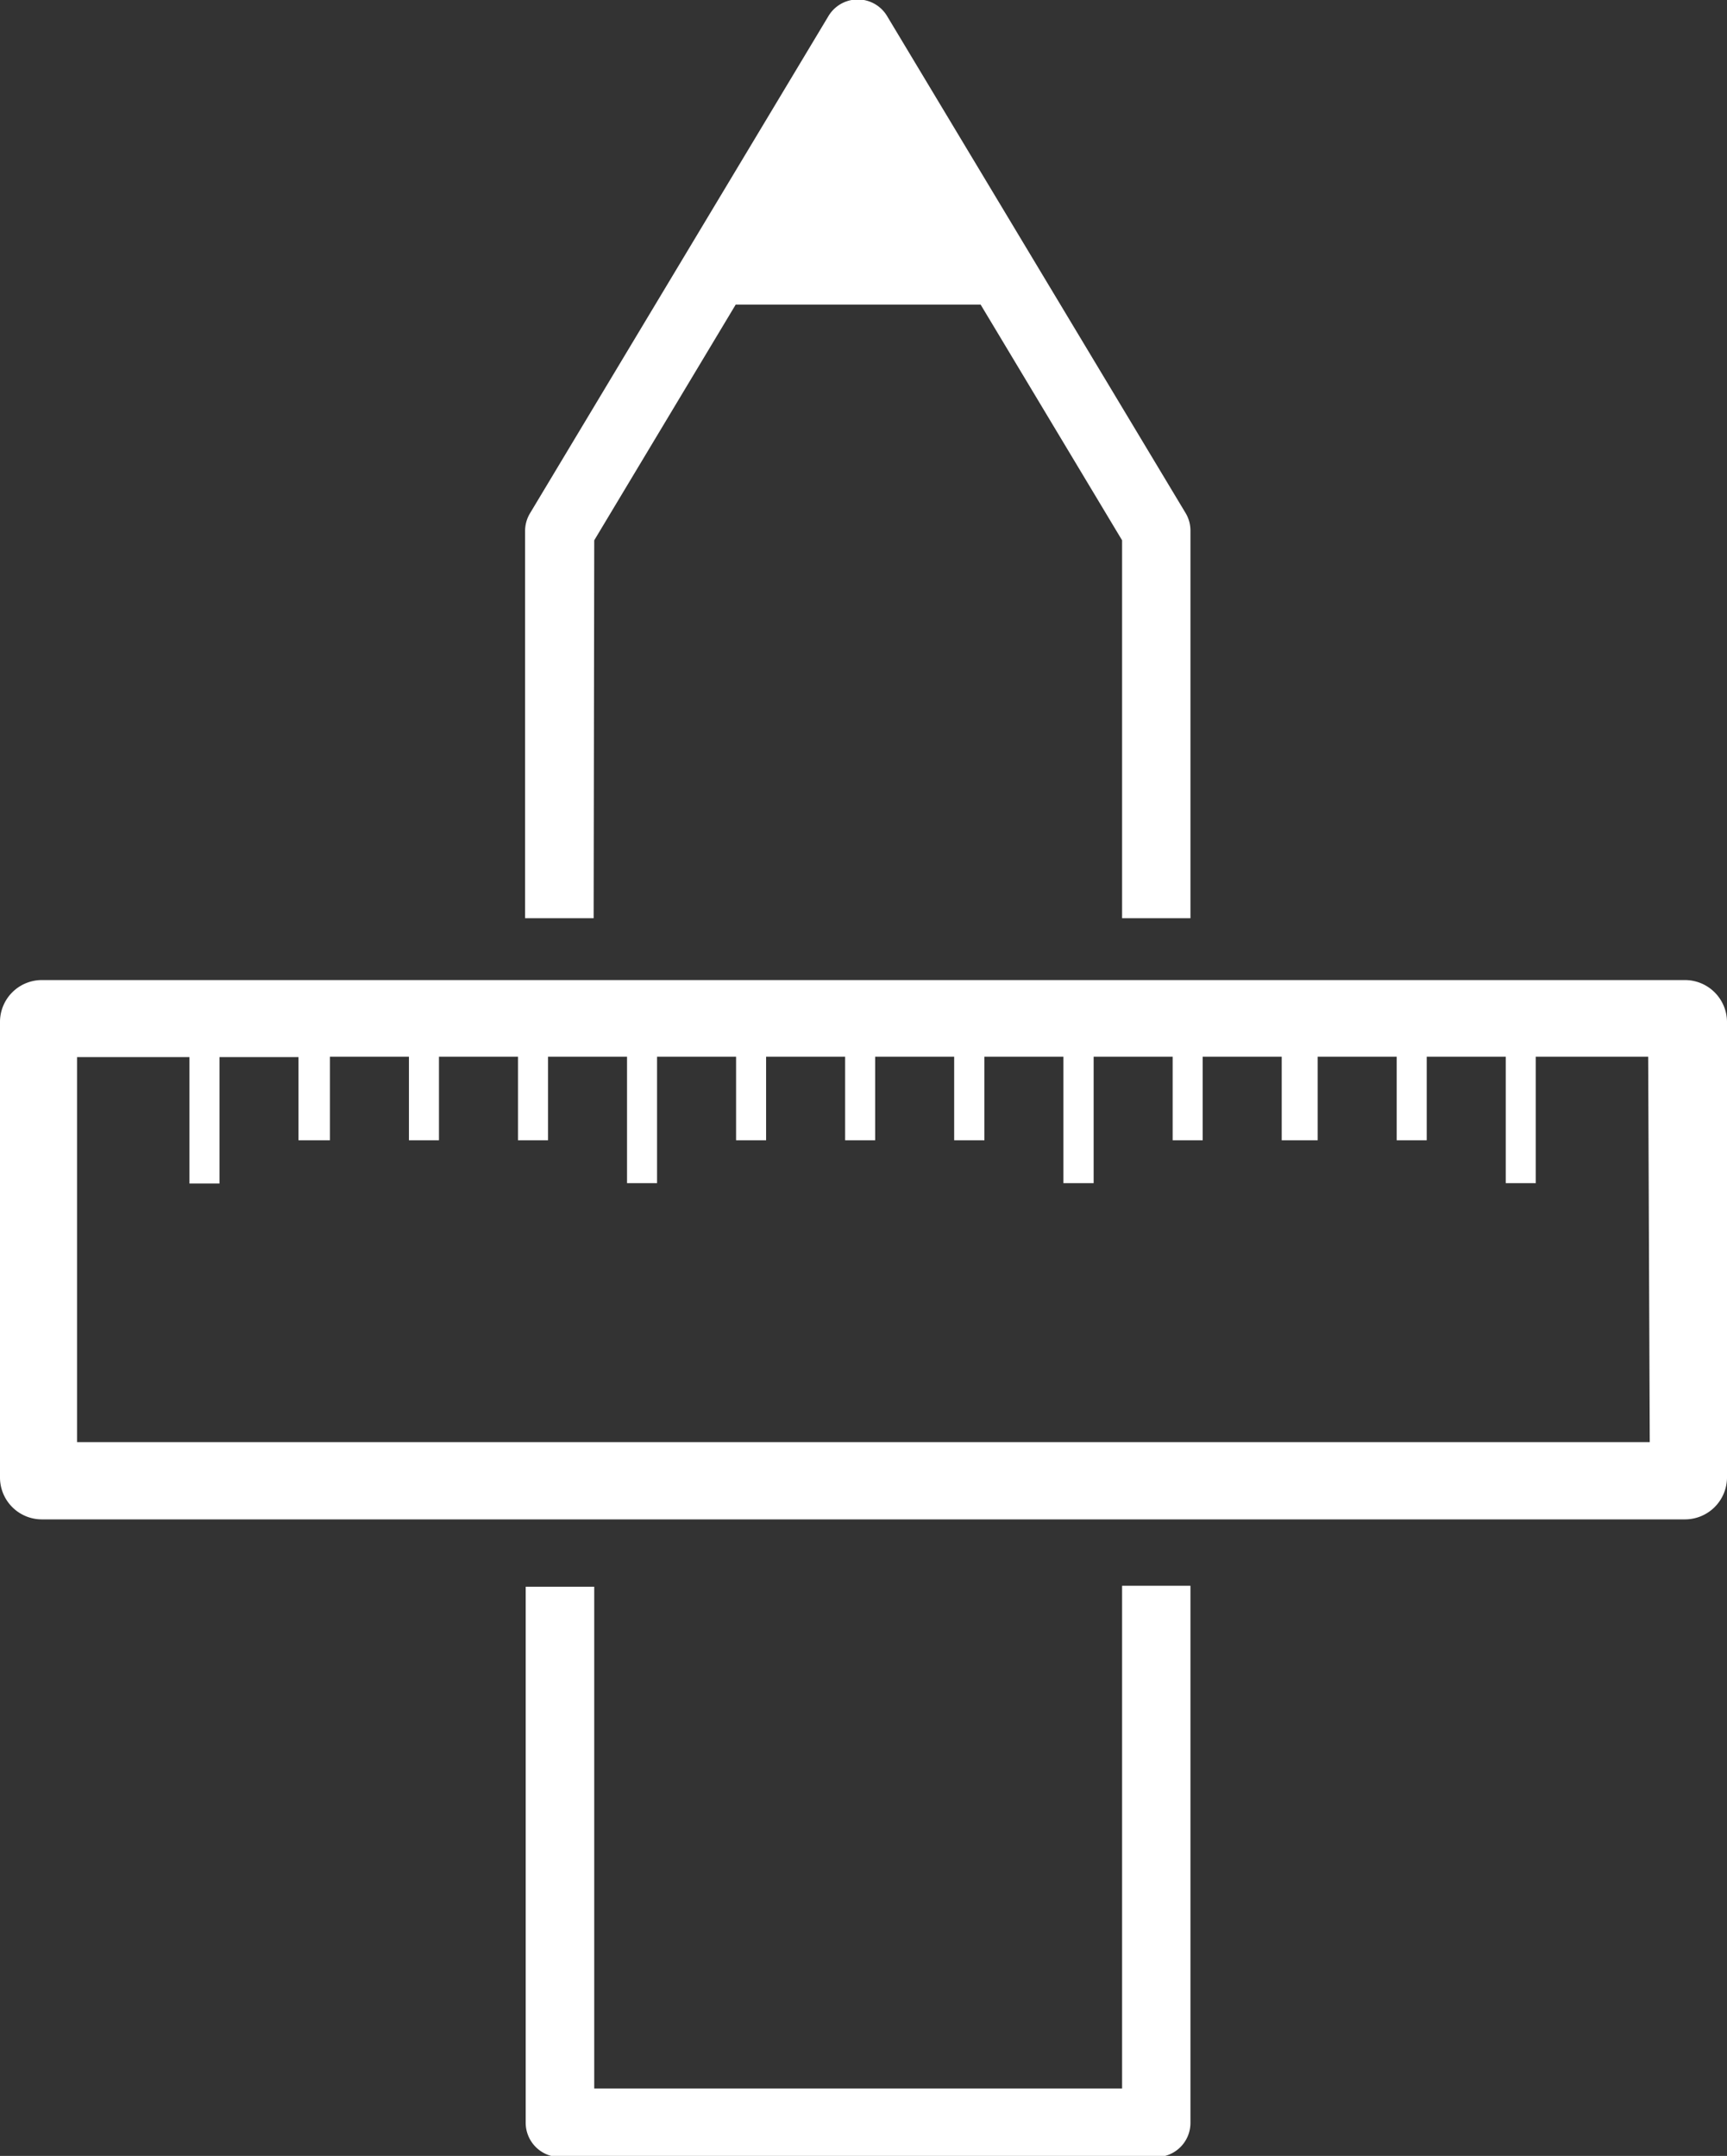
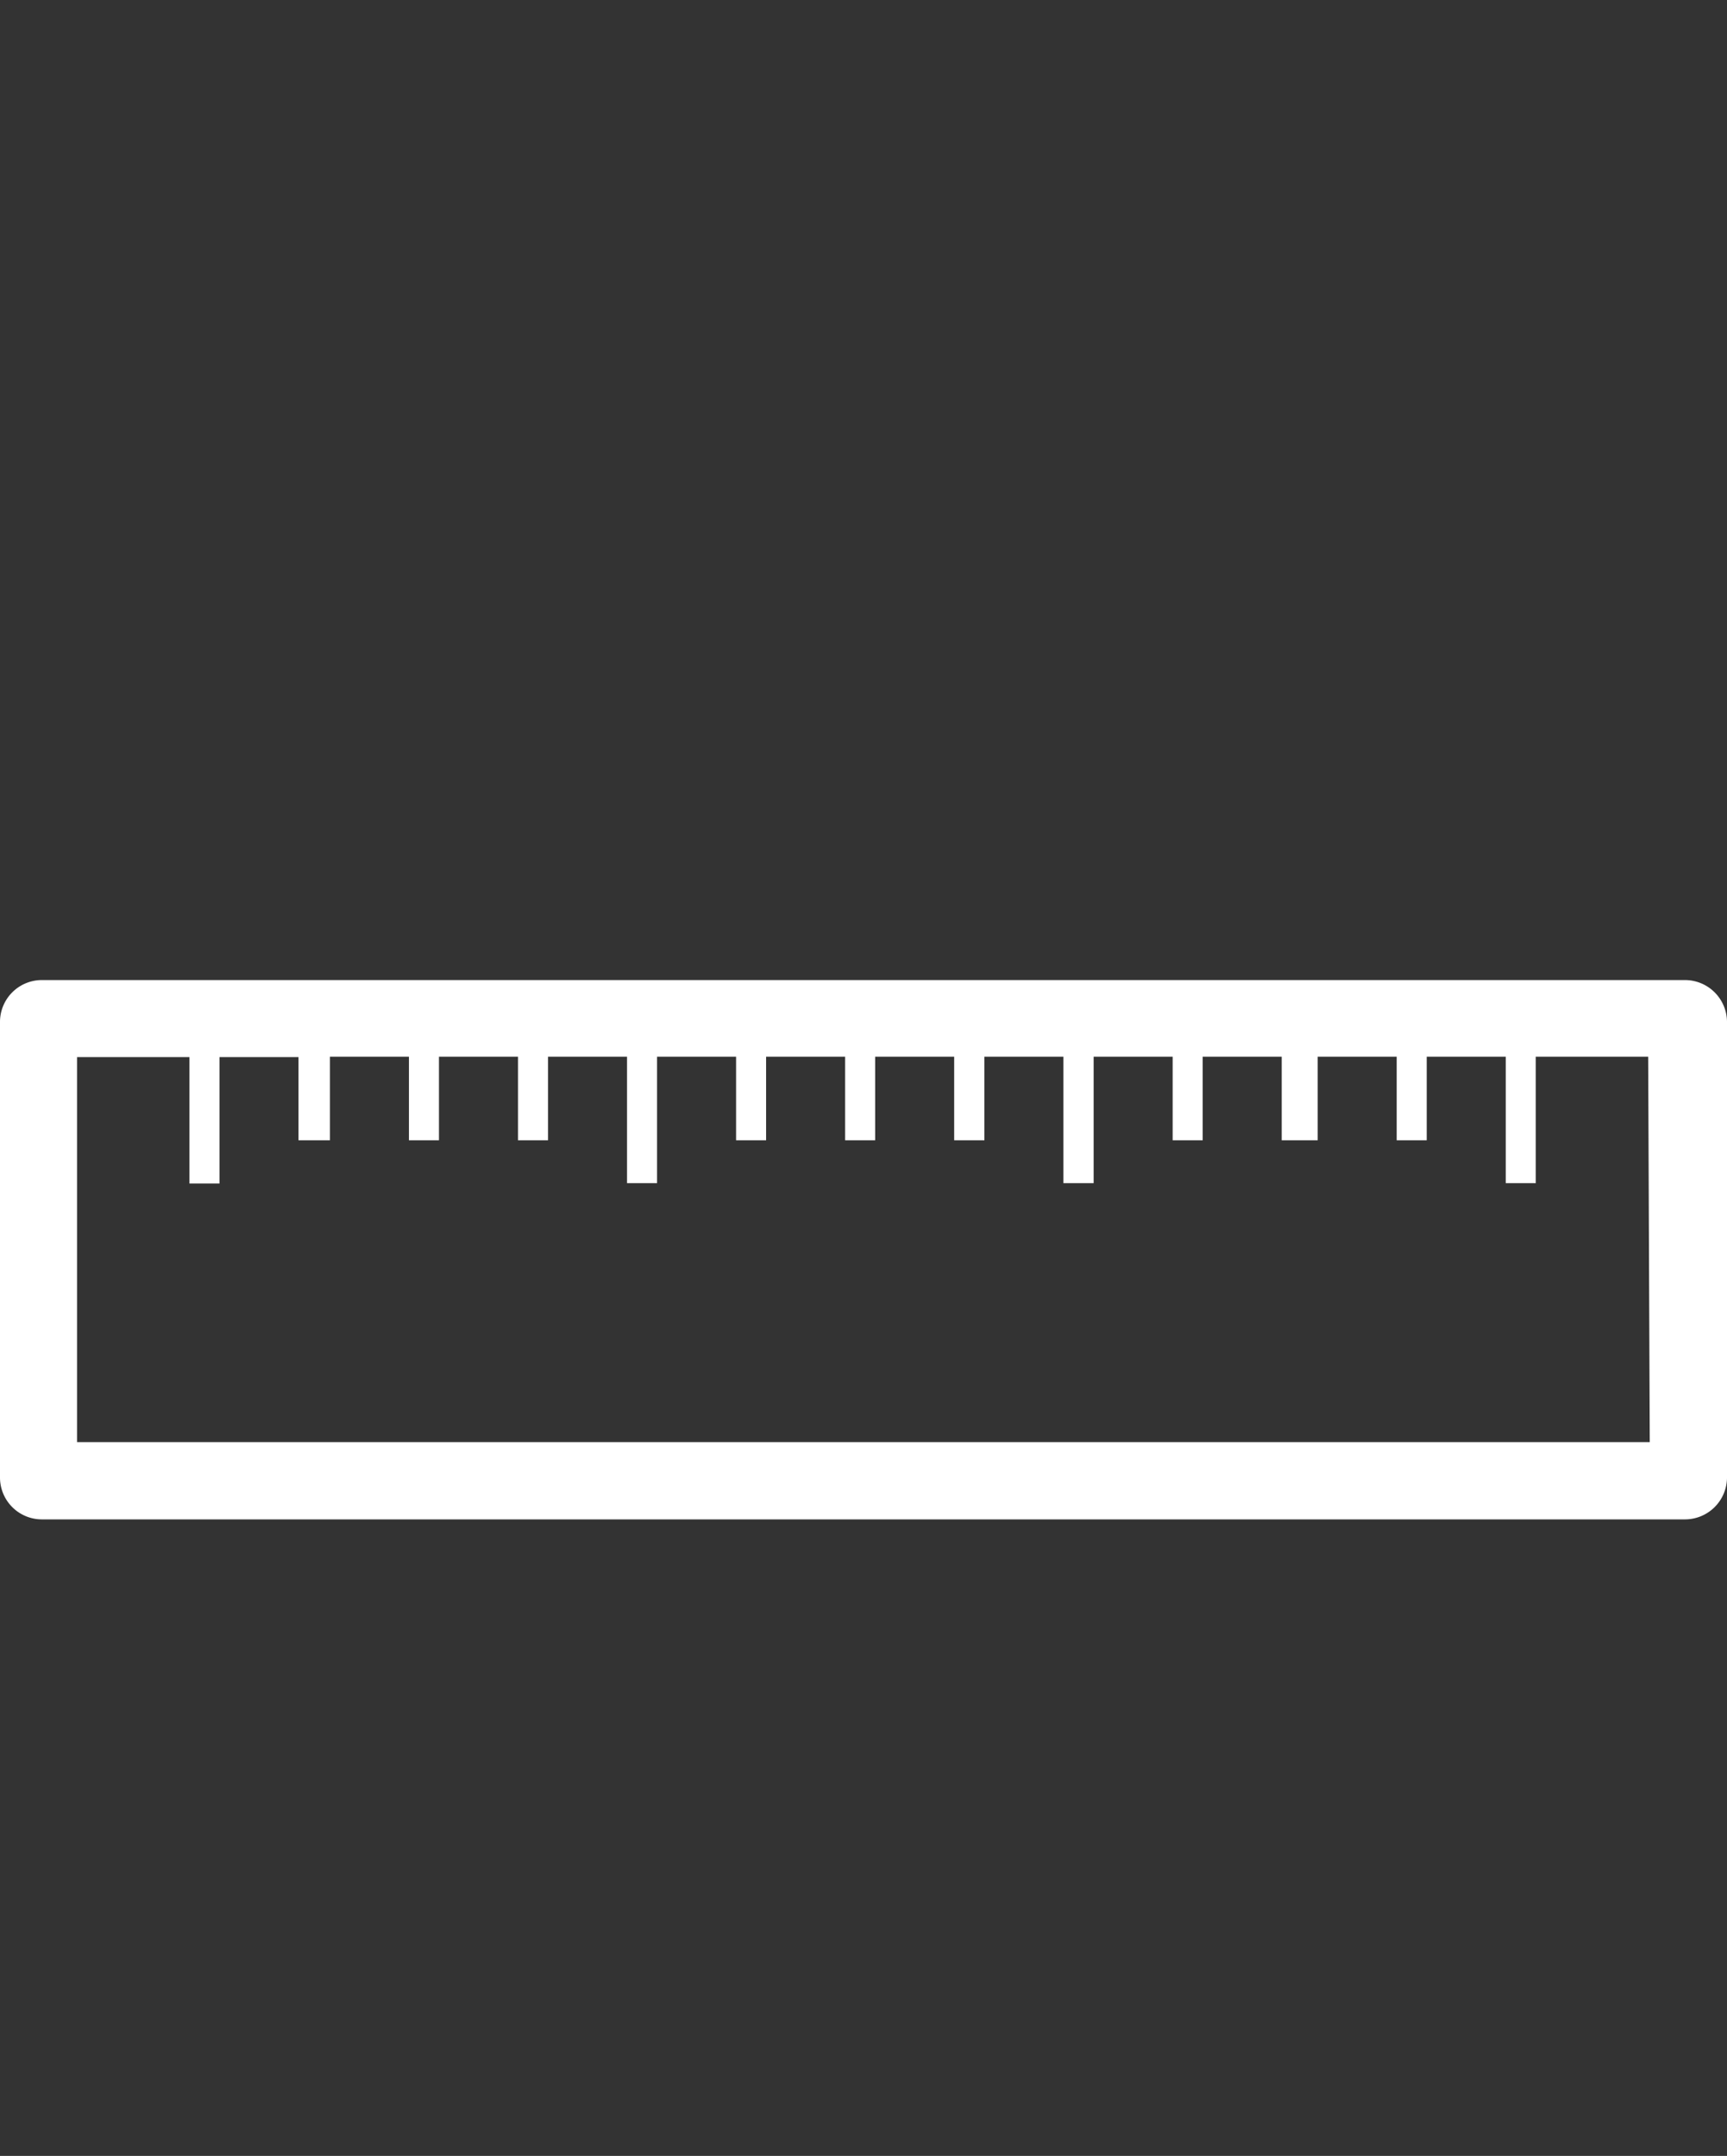
<svg xmlns="http://www.w3.org/2000/svg" id="レイヤー_1" data-name="レイヤー 1" viewBox="0 0 87.42 109.13">
  <rect x="0" y="0" width="87.42" height="109.13" fill="#333333" stroke="none" />
  <defs>
    <style>.cls-1{fill:#ffffff;}</style>
  </defs>
  <title>top_icon_sekkei</title>
  <path class="cls-1" d="M934.57,699.89H851.44a2.12,2.12,0,0,0-2.14,2.1v23.1a2.12,2.12,0,0,0,2.14,2.1h83.13a2.13,2.13,0,0,0,2.15-2.1V702A2.13,2.13,0,0,0,934.57,699.89Zm-1.76,23.39H853.2V703.79h5.69v6.4h1.52v-6.4h4V708H866v-4.23h4V708h1.52v-4.23h4V708h1.52v-4.23h4v6.4h1.52v-6.4h4V708h1.52v-4.23h4V708h1.52v-4.23h4V708h1.53v-4.23h4v6.4h1.53v-6.4h4V708h1.52v-4.23h4V708H916v-4.23h4V708h1.52v-4.23h4v6.4h1.52v-6.4h5.69Z" transform="translate(-849.3 -650.28)" />
-   <path class="cls-1" d="M906.1,756H879.38v-25.4h-3.47v27.13a1.74,1.74,0,0,0,1.73,1.74h30.19a1.73,1.73,0,0,0,1.73-1.74V730.55H906.1Z" transform="translate(-849.3 -650.28)" />
-   <path class="cls-1" d="M879.38,677.63l7.16-11.93h12.4l7.16,11.93v19.13h3.46V677.15a1.72,1.72,0,0,0-.24-.89l-15.1-25.14a1.73,1.73,0,0,0-3,0l-15.09,25.14a1.73,1.73,0,0,0-.25.89v19.61h3.47Z" transform="translate(-849.3 -650.28)" />
</svg>